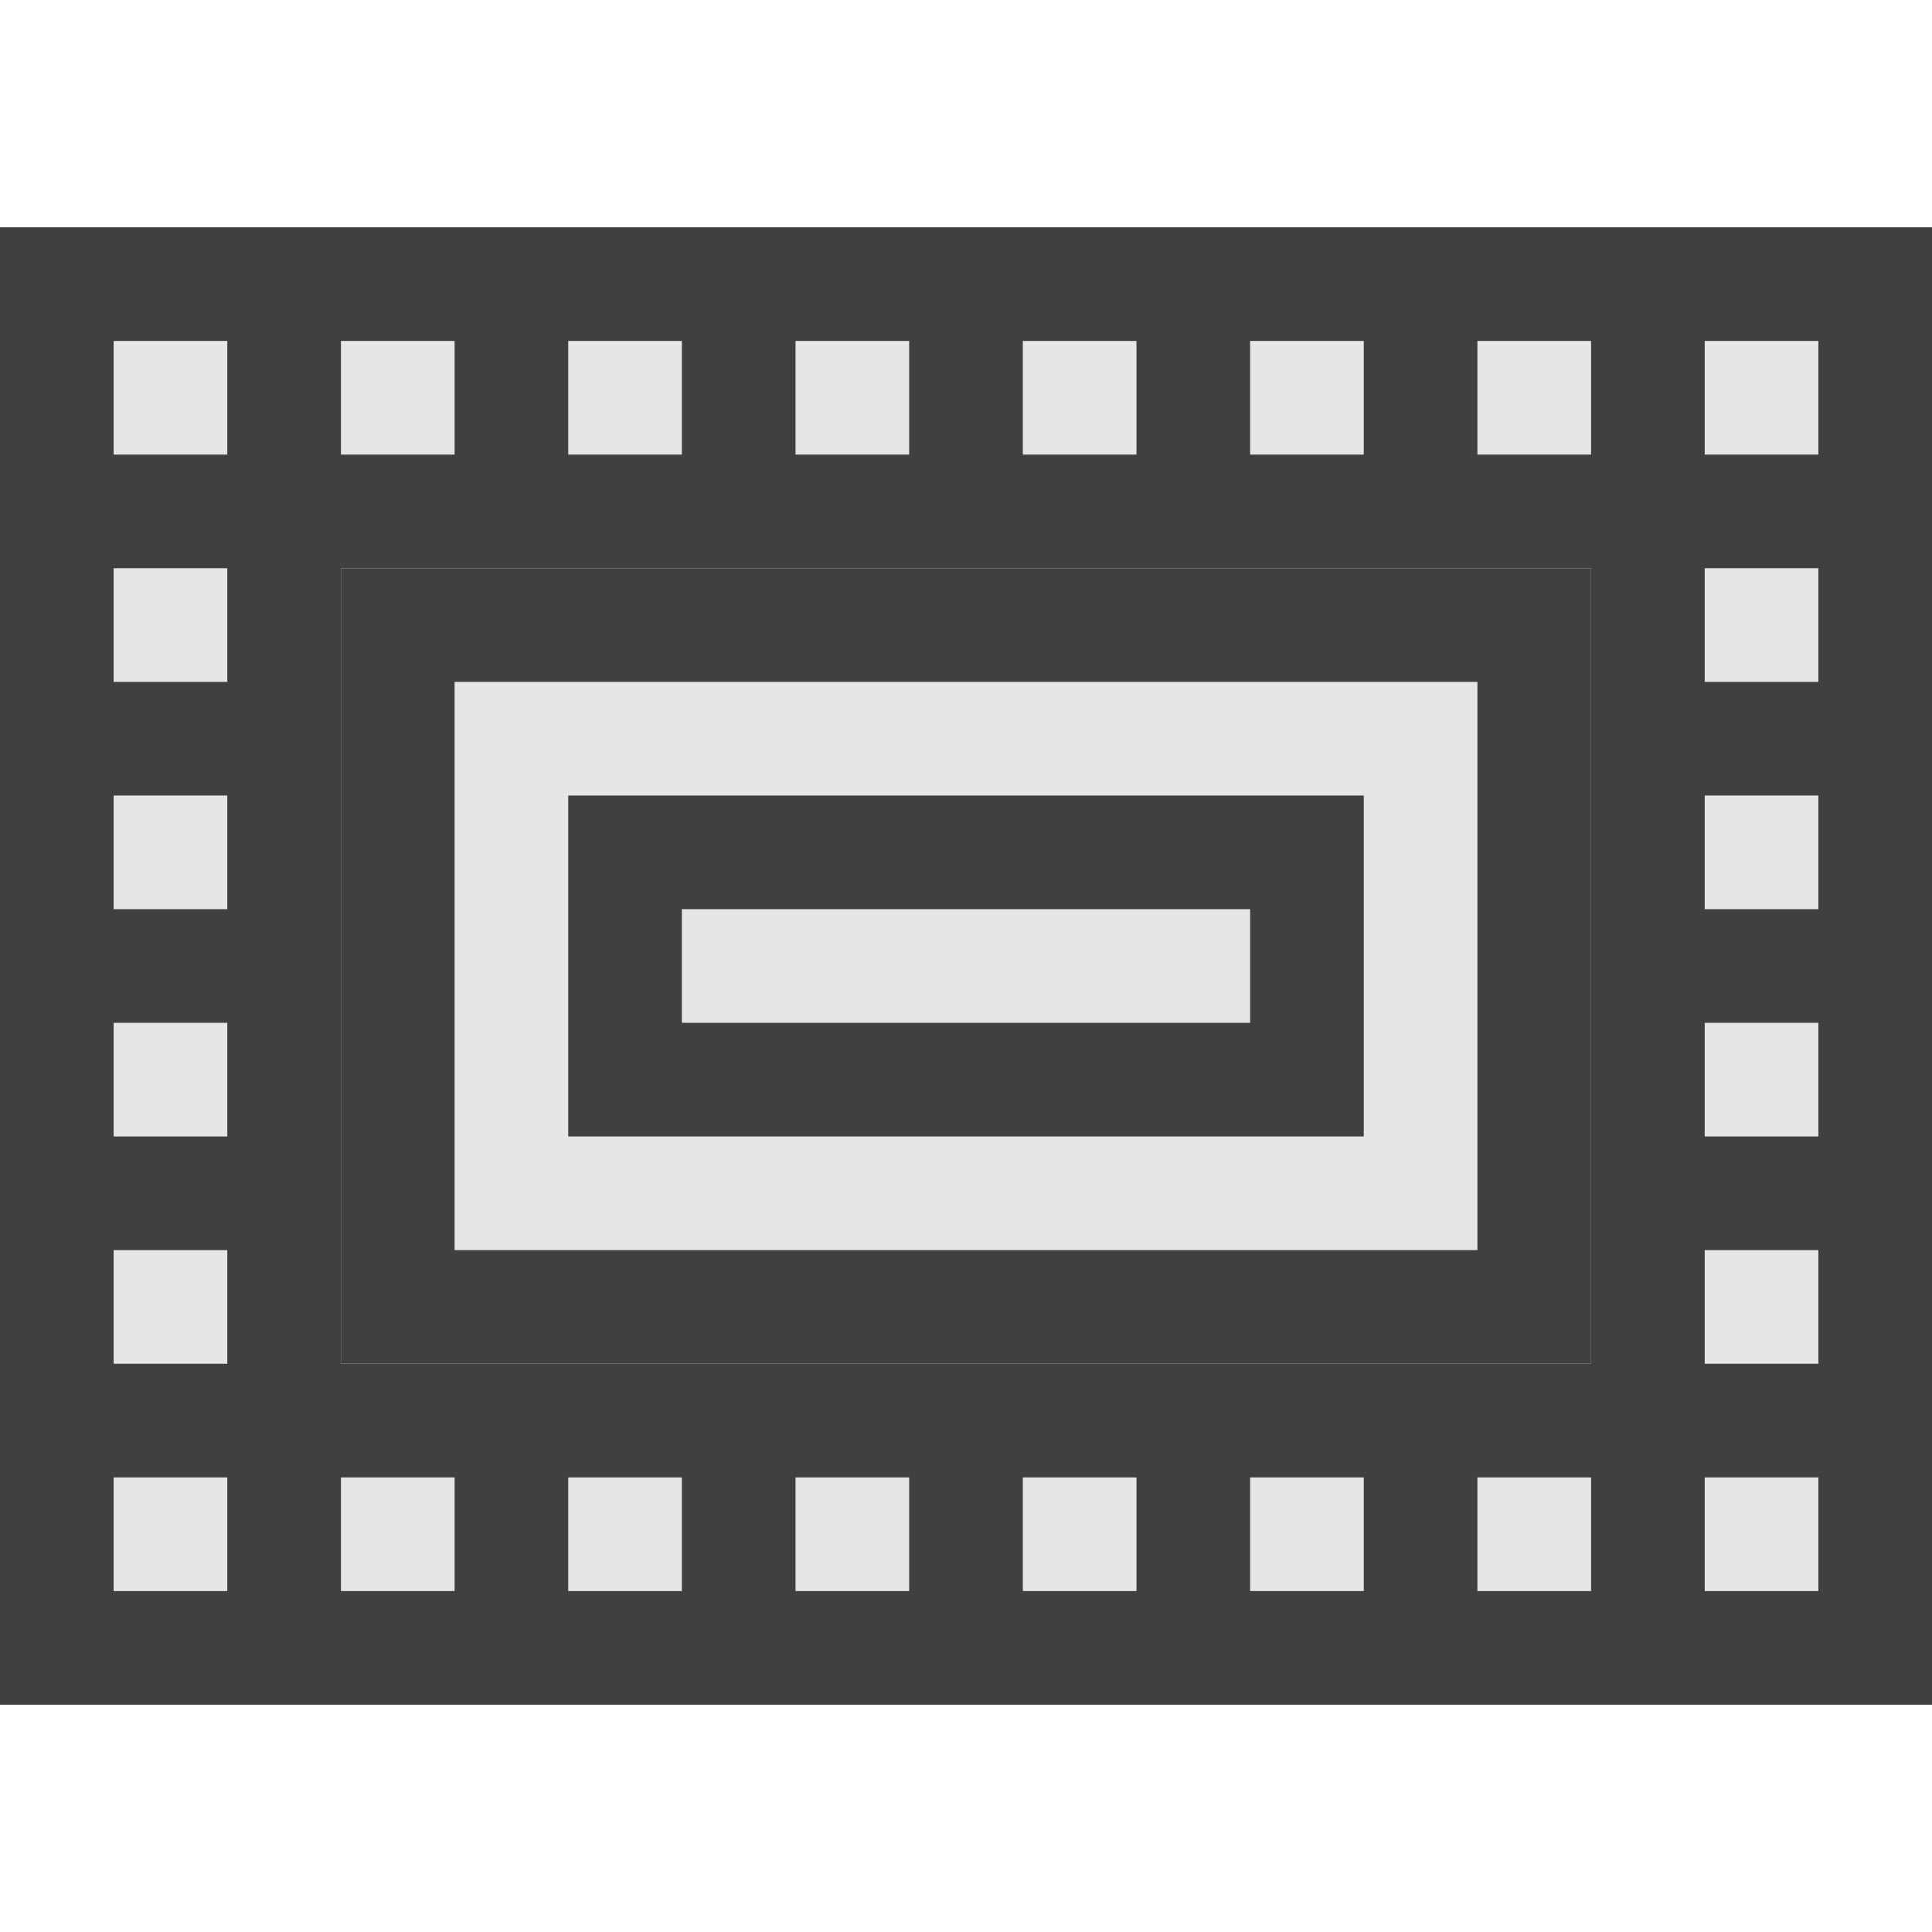
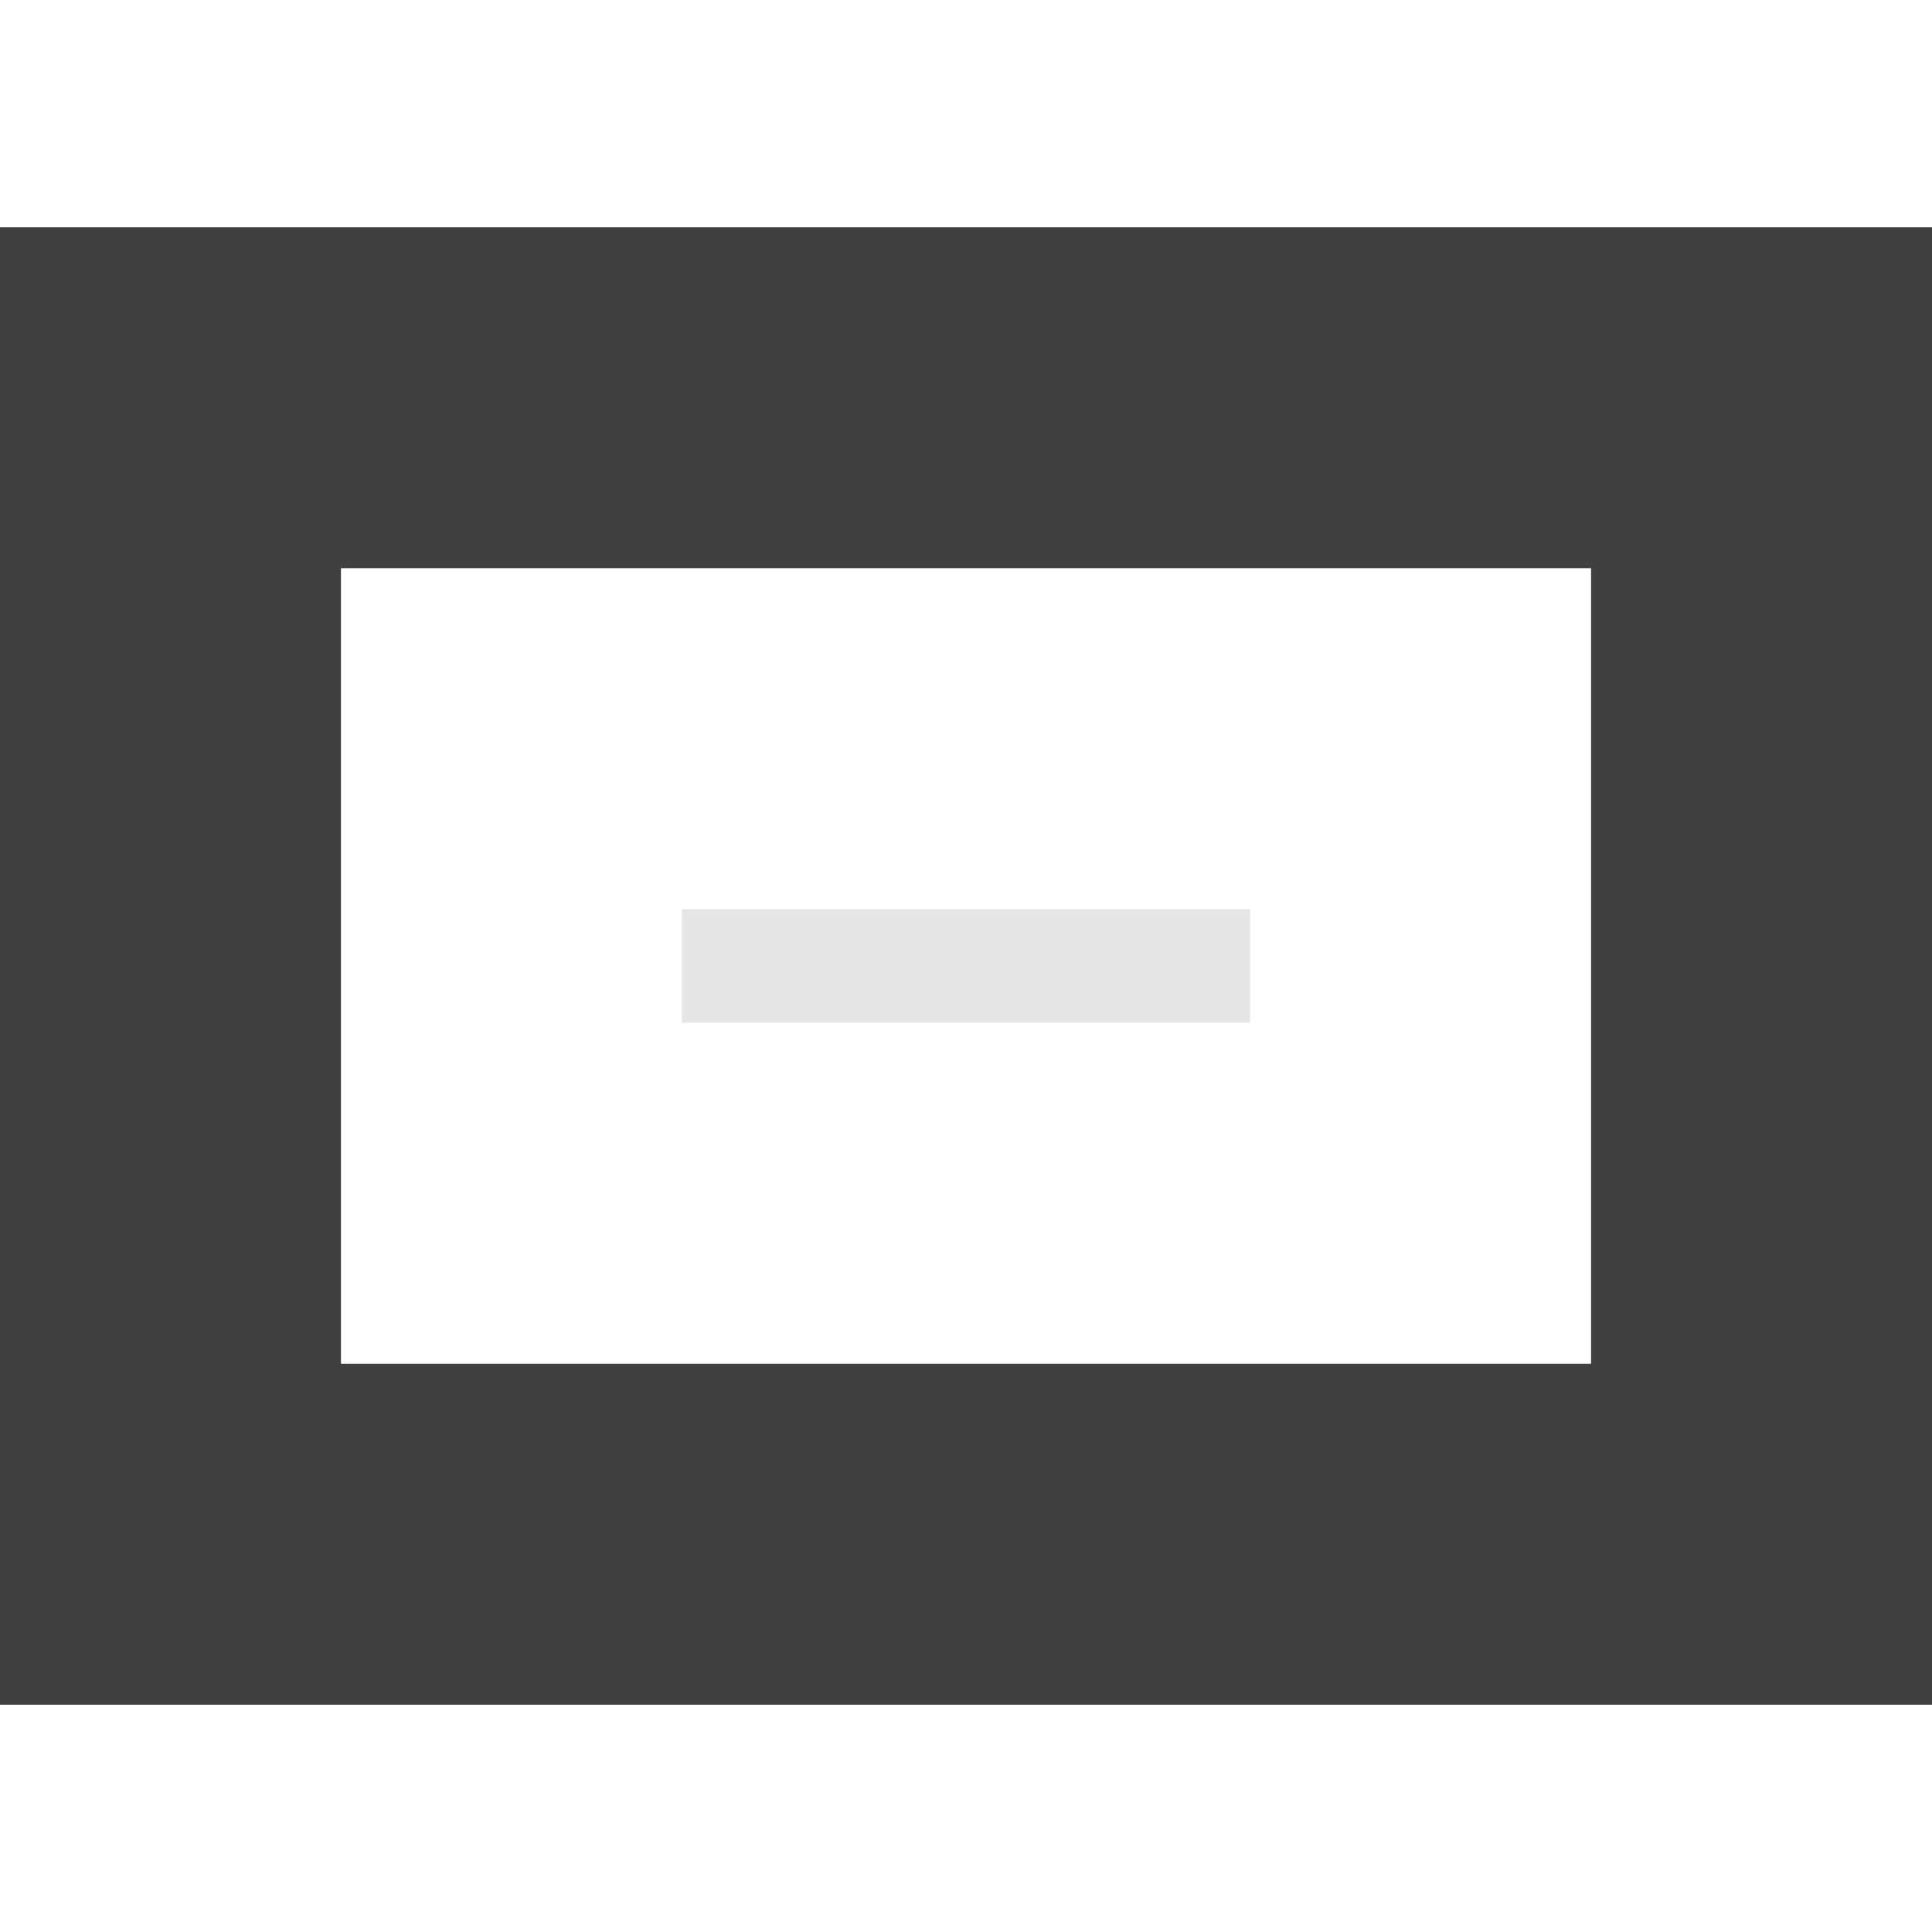
<svg xmlns="http://www.w3.org/2000/svg" xmlns:ns1="http://www.inkscape.org/namespaces/inkscape" xmlns:ns2="http://sodipodi.sourceforge.net/DTD/sodipodi-0.dtd" version="1.1" id="svg2" ns1:version="0.91 r13725" ns2:docname="resetsize_off.svg" x="0px" y="0px" viewBox="0 0 17 17" style="enable-background:new 0 0 17 17;" xml:space="preserve">
  <style type="text/css">
	.st0{fill:none;stroke:#404040;stroke-width:2;stroke-linecap:square;stroke-miterlimit:1.5;}
	.st1{fill:#E6E6E6;}
</style>
  <ns2:namedview bordercolor="#666666" borderopacity="1" gridtolerance="10" guidetolerance="10" id="namedview25" ns1:current-layer="svg2" ns1:cx="-2.4491525" ns1:cy="8.5" ns1:pageopacity="0" ns1:pageshadow="2" ns1:window-height="480" ns1:window-maximized="0" ns1:window-width="796" ns1:window-x="0" ns1:window-y="0" ns1:zoom="13.882353" objecttolerance="10" pagecolor="#ffffff" showgrid="false">
	</ns2:namedview>
  <g id="g7">
    <path id="path9" ns1:connector-curvature="0" class="st0" d="M1,13h1v1H1V13z M3,13h1v1H3V13z M5,13h1v1H5V13z M7,13h1v1H7V13   z M9,13h1v1H9V13z M11,13h1v1h-1V13z M13,13h1v1h-1V13z M15,13h1v1h-1V13z M1,11h1v1H1V11z M15,11h1v1h-1V11z M1,9h1v1H1V9z M15,9   h1v1h-1V9z M1,7h1v1H1V7z M15,7h1v1h-1V7z M1,5h1v1H1V5z M15,5h1v1h-1V5z M1,3h1v1H1V3z M15,3h1v1h-1V3z M13,3h1v1h-1V3z M11,3h1v1   h-1V3z M9,3h1v1H9V3z M7,3h1v1H7V3z M5,3h1v1H5V3z M4,3v1H3V3H4z" />
-     <path id="path11" ns1:connector-curvature="0" class="st1" d="M1,13h1v1H1V13z M3,13h1v1H3V13z M5,13h1v1H5V13z M7,13h1v1H7   V13z M9,13h1v1H9V13z M11,13h1v1h-1V13z M13,13h1v1h-1V13z M15,13h1v1h-1V13z M1,11h1v1H1V11z M15,11h1v1h-1V11z M1,9h1v1H1V9z    M15,9h1v1h-1V9z M1,7h1v1H1V7z M15,7h1v1h-1V7z M1,5h1v1H1V5z M15,5h1v1h-1V5z M1,3h1v1H1V3z M15,3h1v1h-1V3z M13,3h1v1h-1V3z    M11,3h1v1h-1V3z M9,3h1v1H9V3z M7,3h1v1H7V3z M5,3h1v1H5V3z M4,3v1H3V3H4z" />
  </g>
  <g id="g13">
-     <rect id="rect15" x="4" y="6" class="st0" width="9" height="5" />
-     <rect id="rect17" x="4" y="6" class="st1" width="9" height="5" />
-   </g>
+     </g>
  <g id="g19">
-     <rect id="rect21" x="6" y="8" class="st0" width="5" height="1" />
    <rect id="rect23" x="6" y="8" class="st1" width="5" height="1" />
  </g>
</svg>